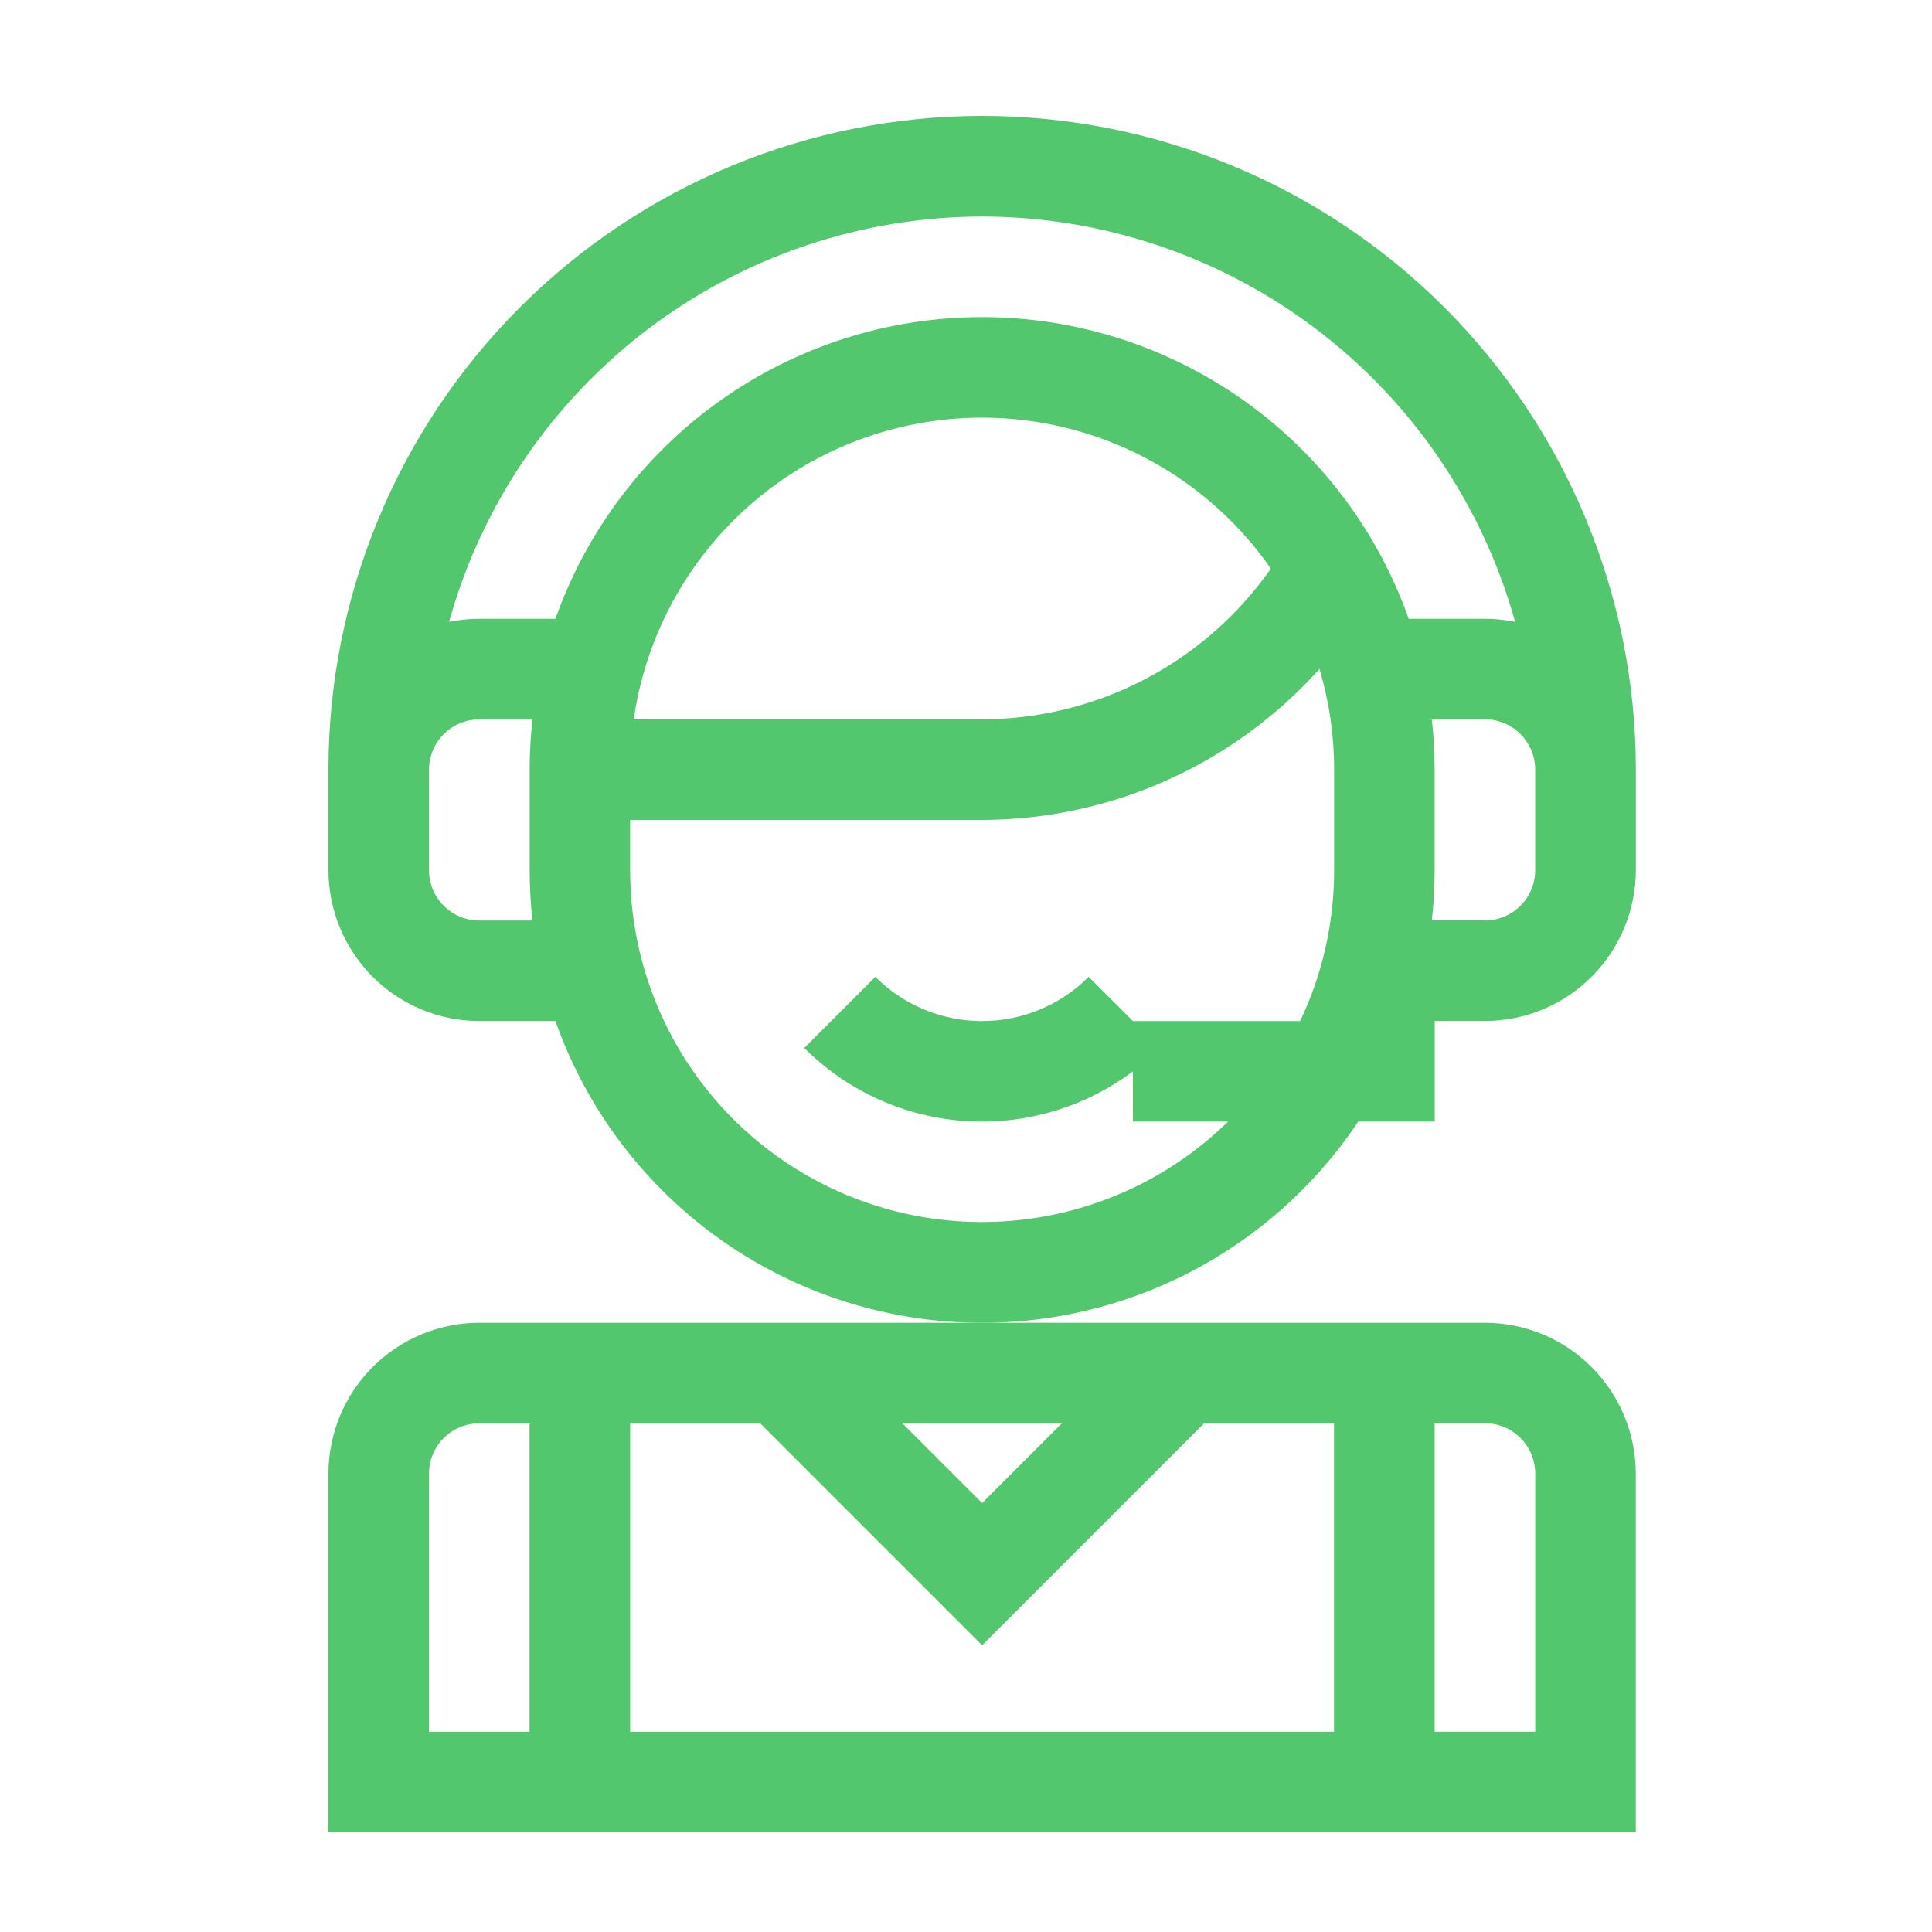
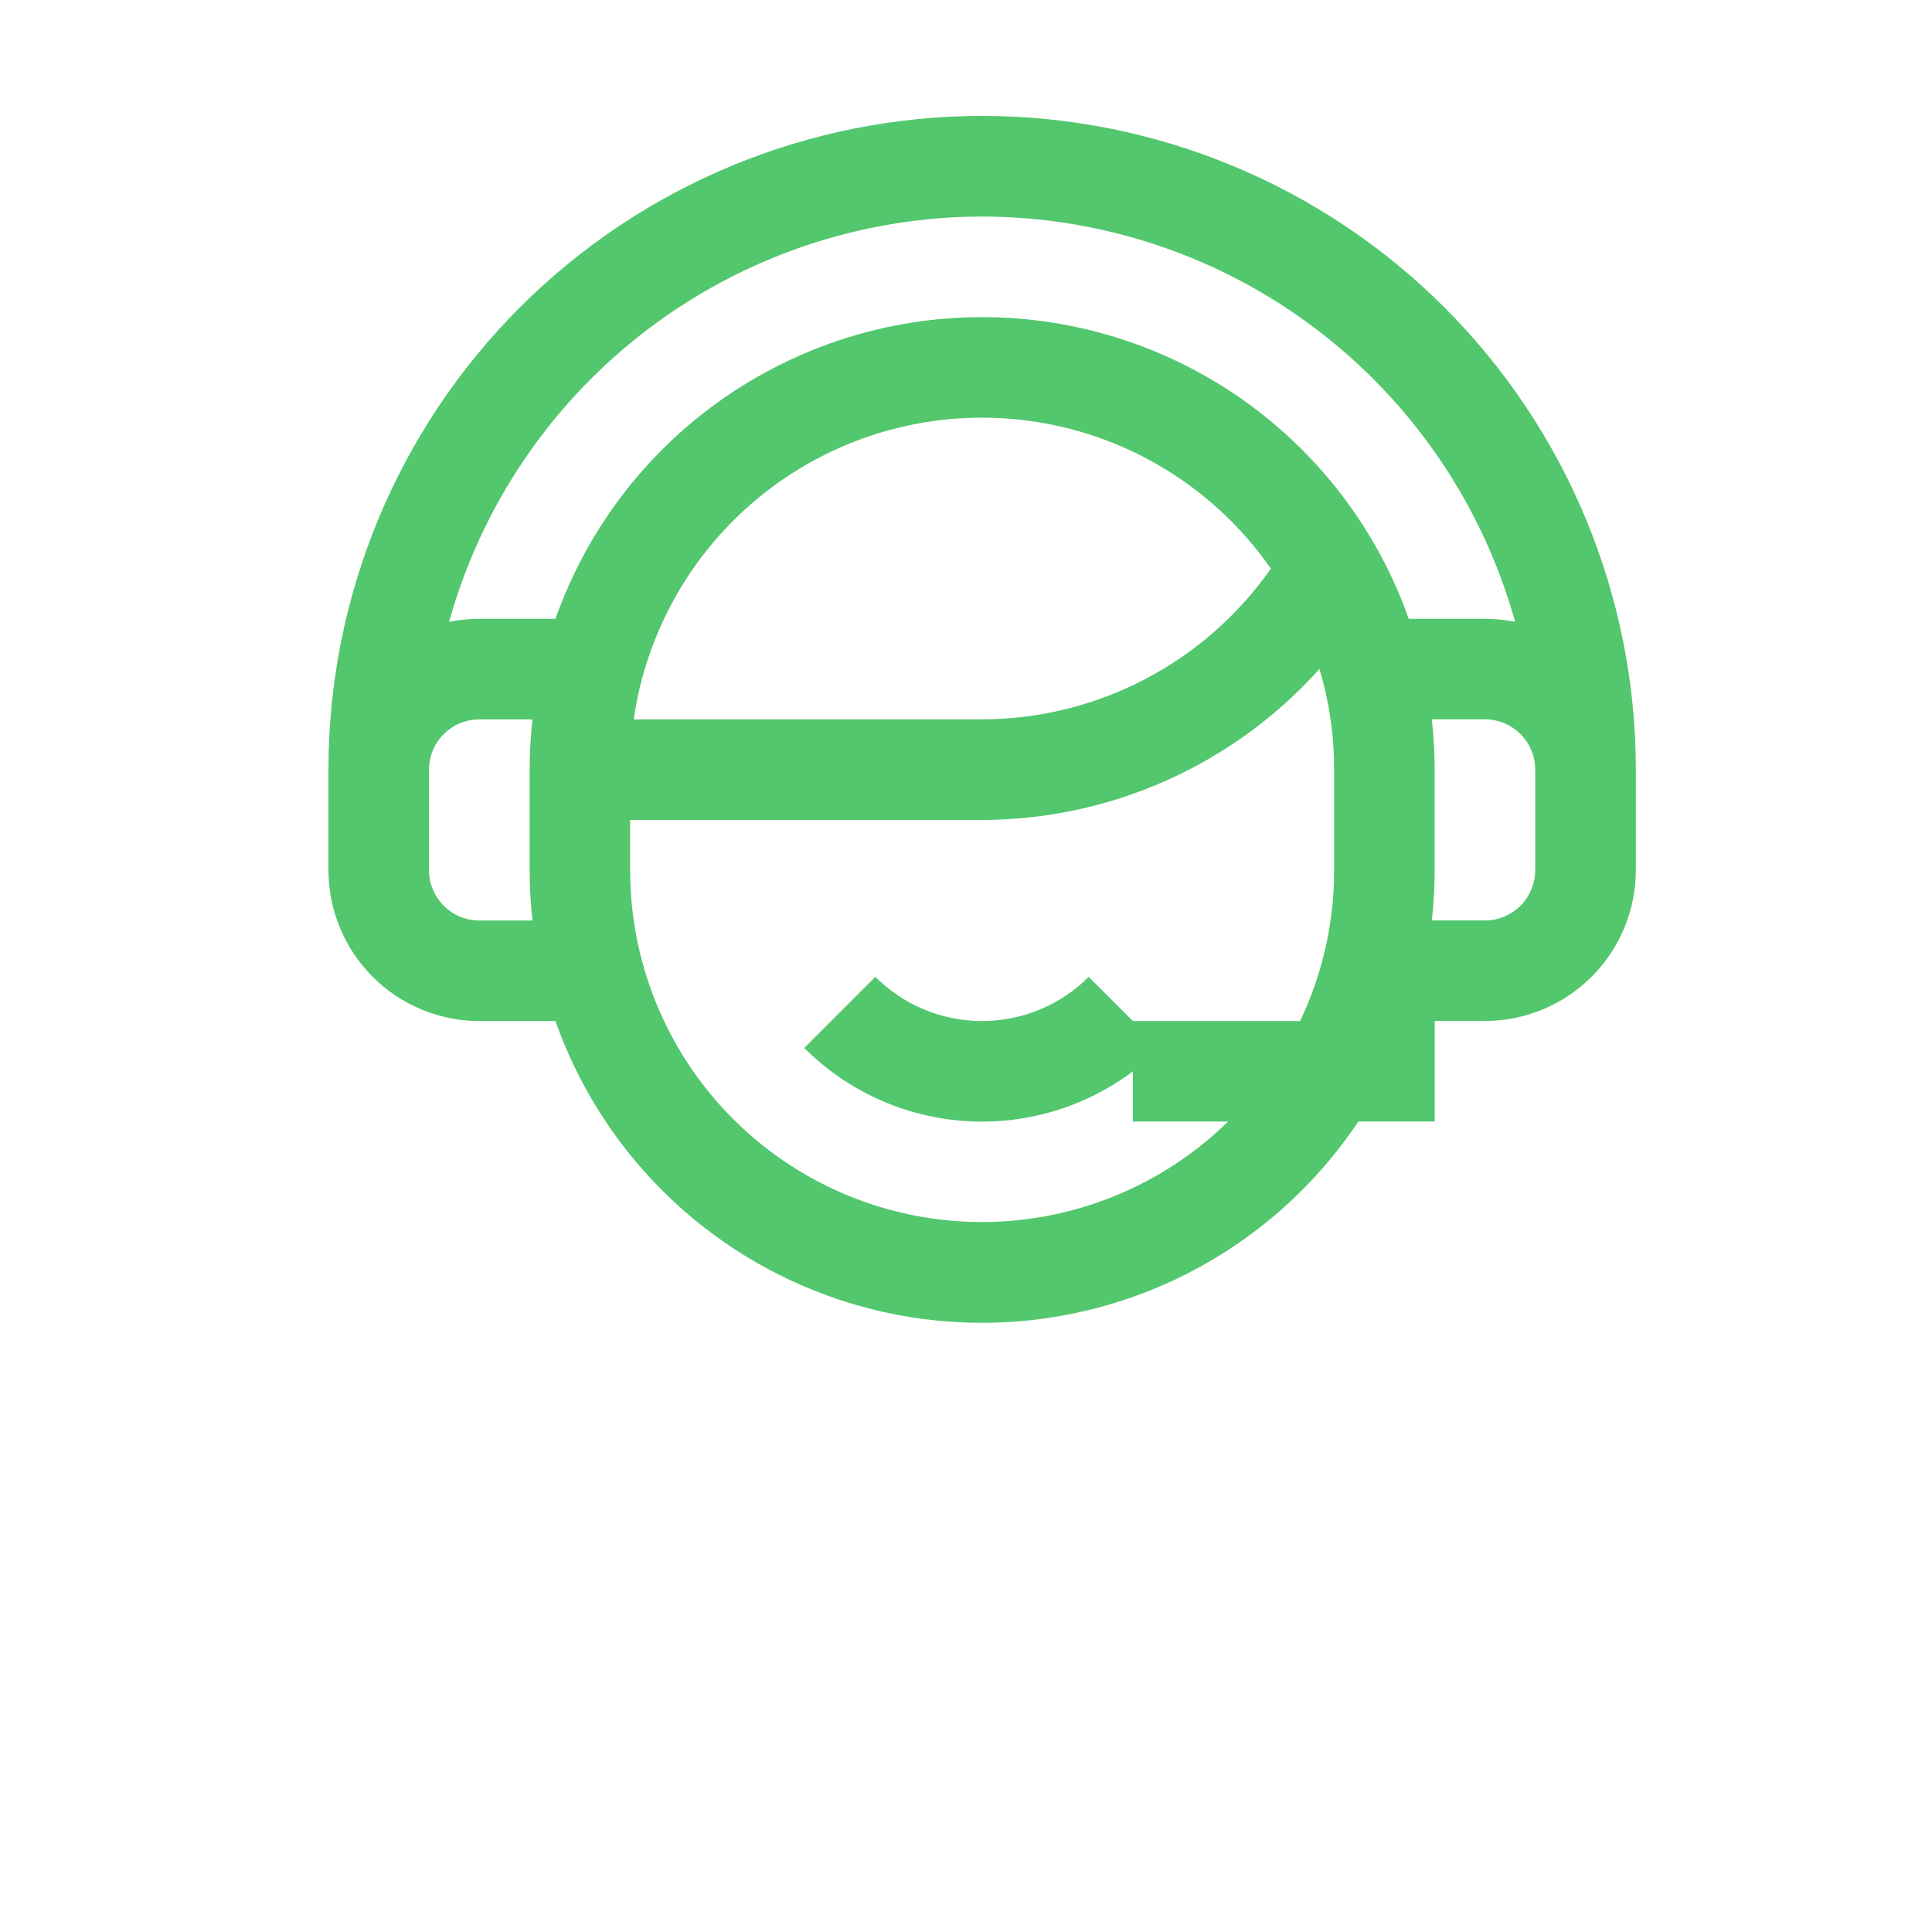
<svg xmlns="http://www.w3.org/2000/svg" width="100" height="100" viewBox="0 0 100 100" fill="none">
  <rect width="100" height="100" fill="white" />
-   <path d="M17 76.273V94.838H84.668V76.273C84.665 74.204 83.842 72.219 82.378 70.756C80.914 69.292 78.93 68.469 76.86 68.466H24.807C22.737 68.469 20.753 69.292 19.29 70.756C17.826 72.219 17.003 74.204 17 76.273V76.273ZM22.205 76.273C22.206 75.583 22.48 74.922 22.968 74.434C23.456 73.946 24.117 73.672 24.807 73.671H27.41V89.637H22.205V76.273ZM32.616 73.671H39.346L50.834 85.159L62.322 73.671H69.048V89.637H32.616V73.671ZM79.463 76.273V89.634H74.258V73.667H76.86C77.551 73.668 78.213 73.943 78.701 74.432C79.189 74.92 79.463 75.583 79.463 76.273V76.273ZM54.961 73.671L50.834 77.798L46.706 73.671H54.961Z" fill="#52C76D" />
  <path d="M70.305 58.051H74.262V52.846H76.864C78.934 52.844 80.918 52.02 82.382 50.557C83.845 49.093 84.669 47.109 84.671 45.039V39.834C84.671 30.861 81.106 22.255 74.76 15.909C68.415 9.564 59.808 6 50.834 6C41.861 6 33.255 9.565 26.909 15.911C20.564 22.257 17 30.863 17 39.837L17 45.042C17.003 47.111 17.826 49.096 19.29 50.559C20.753 52.023 22.737 52.846 24.807 52.849H28.75C30.197 56.948 32.757 60.563 36.143 63.29C39.529 66.017 43.607 67.747 47.921 68.287C52.234 68.827 56.613 68.155 60.566 66.348C64.52 64.54 67.892 61.667 70.305 58.051V58.051ZM76.864 47.64H74.111C74.208 46.776 74.257 45.907 74.257 45.038V39.833C74.257 38.964 74.208 38.095 74.111 37.231H76.859C77.549 37.232 78.21 37.506 78.698 37.994C79.186 38.482 79.46 39.143 79.462 39.833V45.038C79.462 45.729 79.188 46.391 78.7 46.88C78.212 47.369 77.55 47.644 76.859 47.645L76.864 47.64ZM50.834 11.208C57.092 11.216 63.175 13.271 68.156 17.058C73.137 20.846 76.743 26.159 78.423 32.187C77.909 32.082 77.385 32.029 76.86 32.03H72.916C71.302 27.463 68.311 23.509 64.356 20.713C60.401 17.916 55.677 16.414 50.833 16.414C45.989 16.414 41.265 17.916 37.31 20.713C33.355 23.509 30.364 27.463 28.75 32.03H24.807C24.282 32.029 23.759 32.082 23.244 32.187C24.925 26.159 28.53 20.846 33.511 17.058C38.493 13.271 44.576 11.216 50.834 11.208V11.208ZM65.779 29.432C64.097 31.836 61.86 33.8 59.259 35.158C56.658 36.516 53.768 37.228 50.834 37.234H32.802C33.323 33.616 34.921 30.238 37.388 27.54C39.855 24.842 43.077 22.949 46.635 22.108C50.192 21.266 53.921 21.514 57.335 22.821C60.75 24.127 63.692 26.431 65.779 29.432V29.432ZM24.807 47.645C24.117 47.644 23.456 47.37 22.968 46.882C22.48 46.394 22.206 45.733 22.205 45.043V39.838C22.206 39.148 22.48 38.487 22.968 37.999C23.456 37.511 24.117 37.237 24.807 37.236H27.561C27.464 38.1 27.415 38.969 27.415 39.838V45.043C27.415 45.913 27.464 46.781 27.561 47.645H24.807ZM32.614 45.043V42.441H50.834C54.129 42.434 57.387 41.736 60.395 40.389C63.403 39.043 66.094 37.079 68.294 34.626C68.8 36.317 69.056 38.072 69.054 39.837V45.042C69.057 47.743 68.456 50.41 67.294 52.849H58.641L56.35 50.563C54.886 52.028 52.9 52.85 50.829 52.85C48.759 52.85 46.773 52.028 45.308 50.563L41.629 54.243C43.843 56.458 46.783 57.8 49.907 58.022C53.032 58.244 56.131 57.332 58.637 55.453V58.051H63.566C61.004 60.56 57.759 62.257 54.237 62.929C50.715 63.602 47.073 63.219 43.768 61.83C40.463 60.44 37.641 58.106 35.657 55.12C33.673 52.133 32.615 48.627 32.616 45.042L32.614 45.043Z" fill="#52C76D" />
</svg>